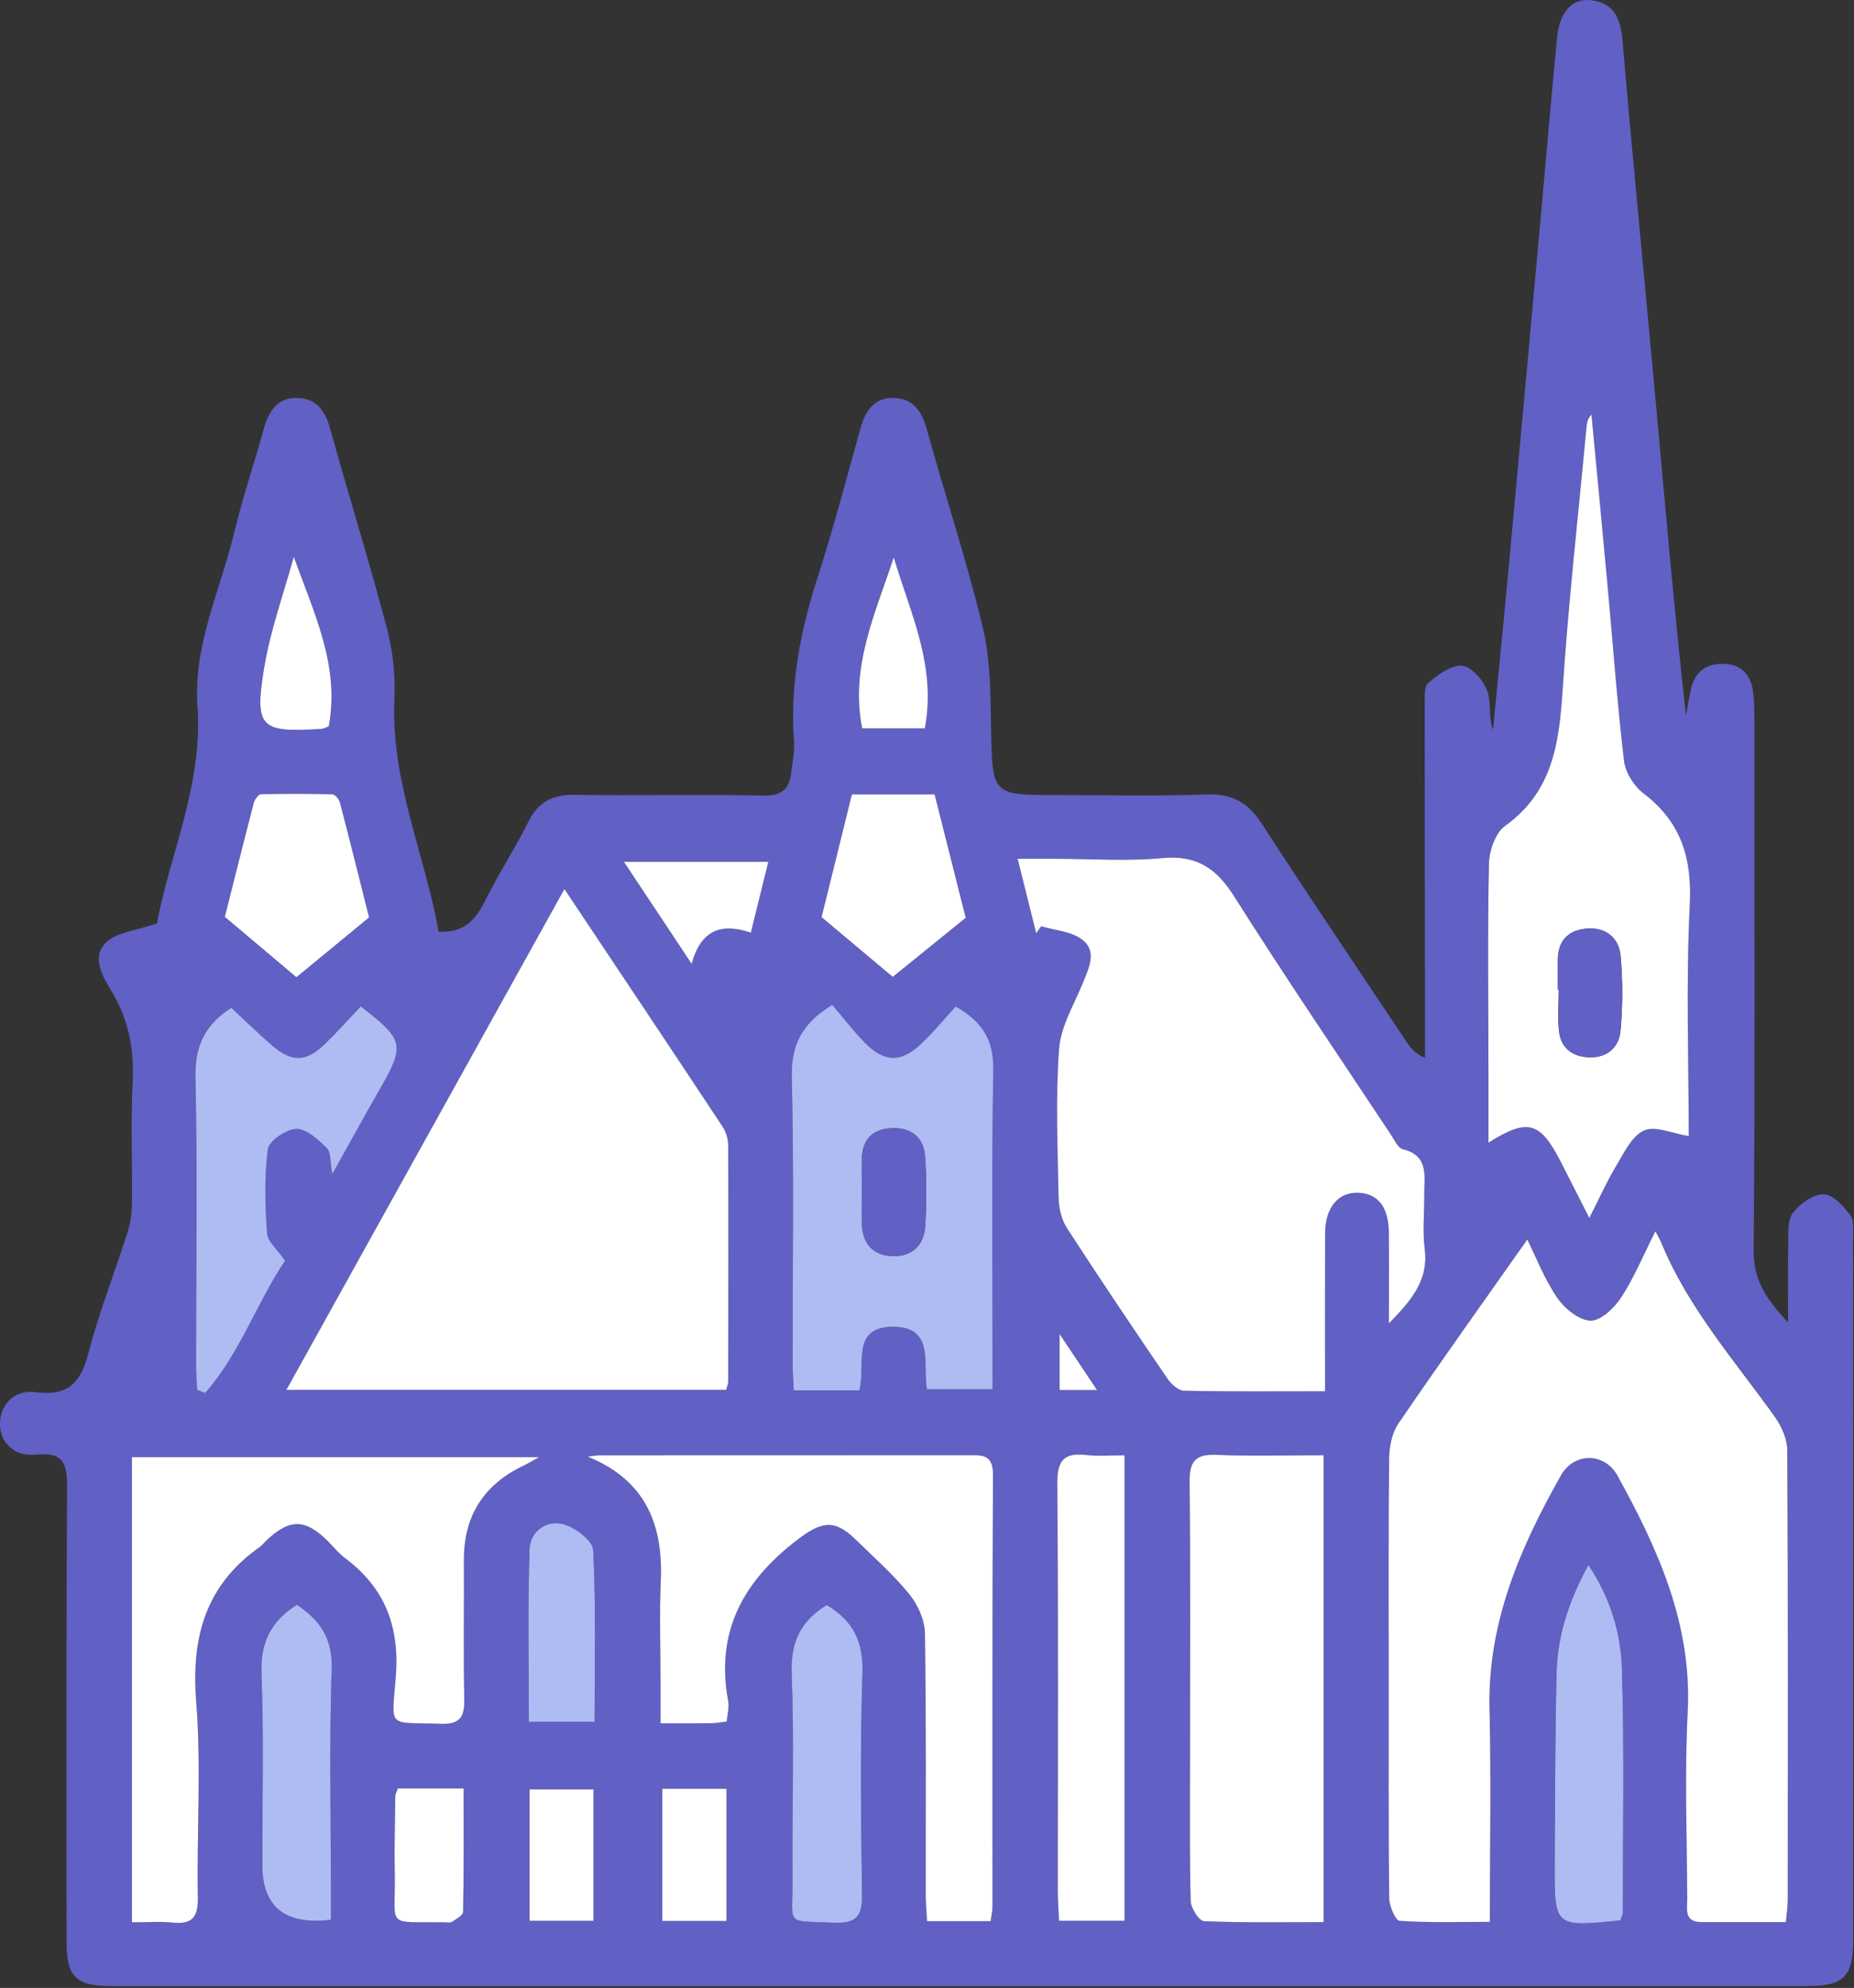
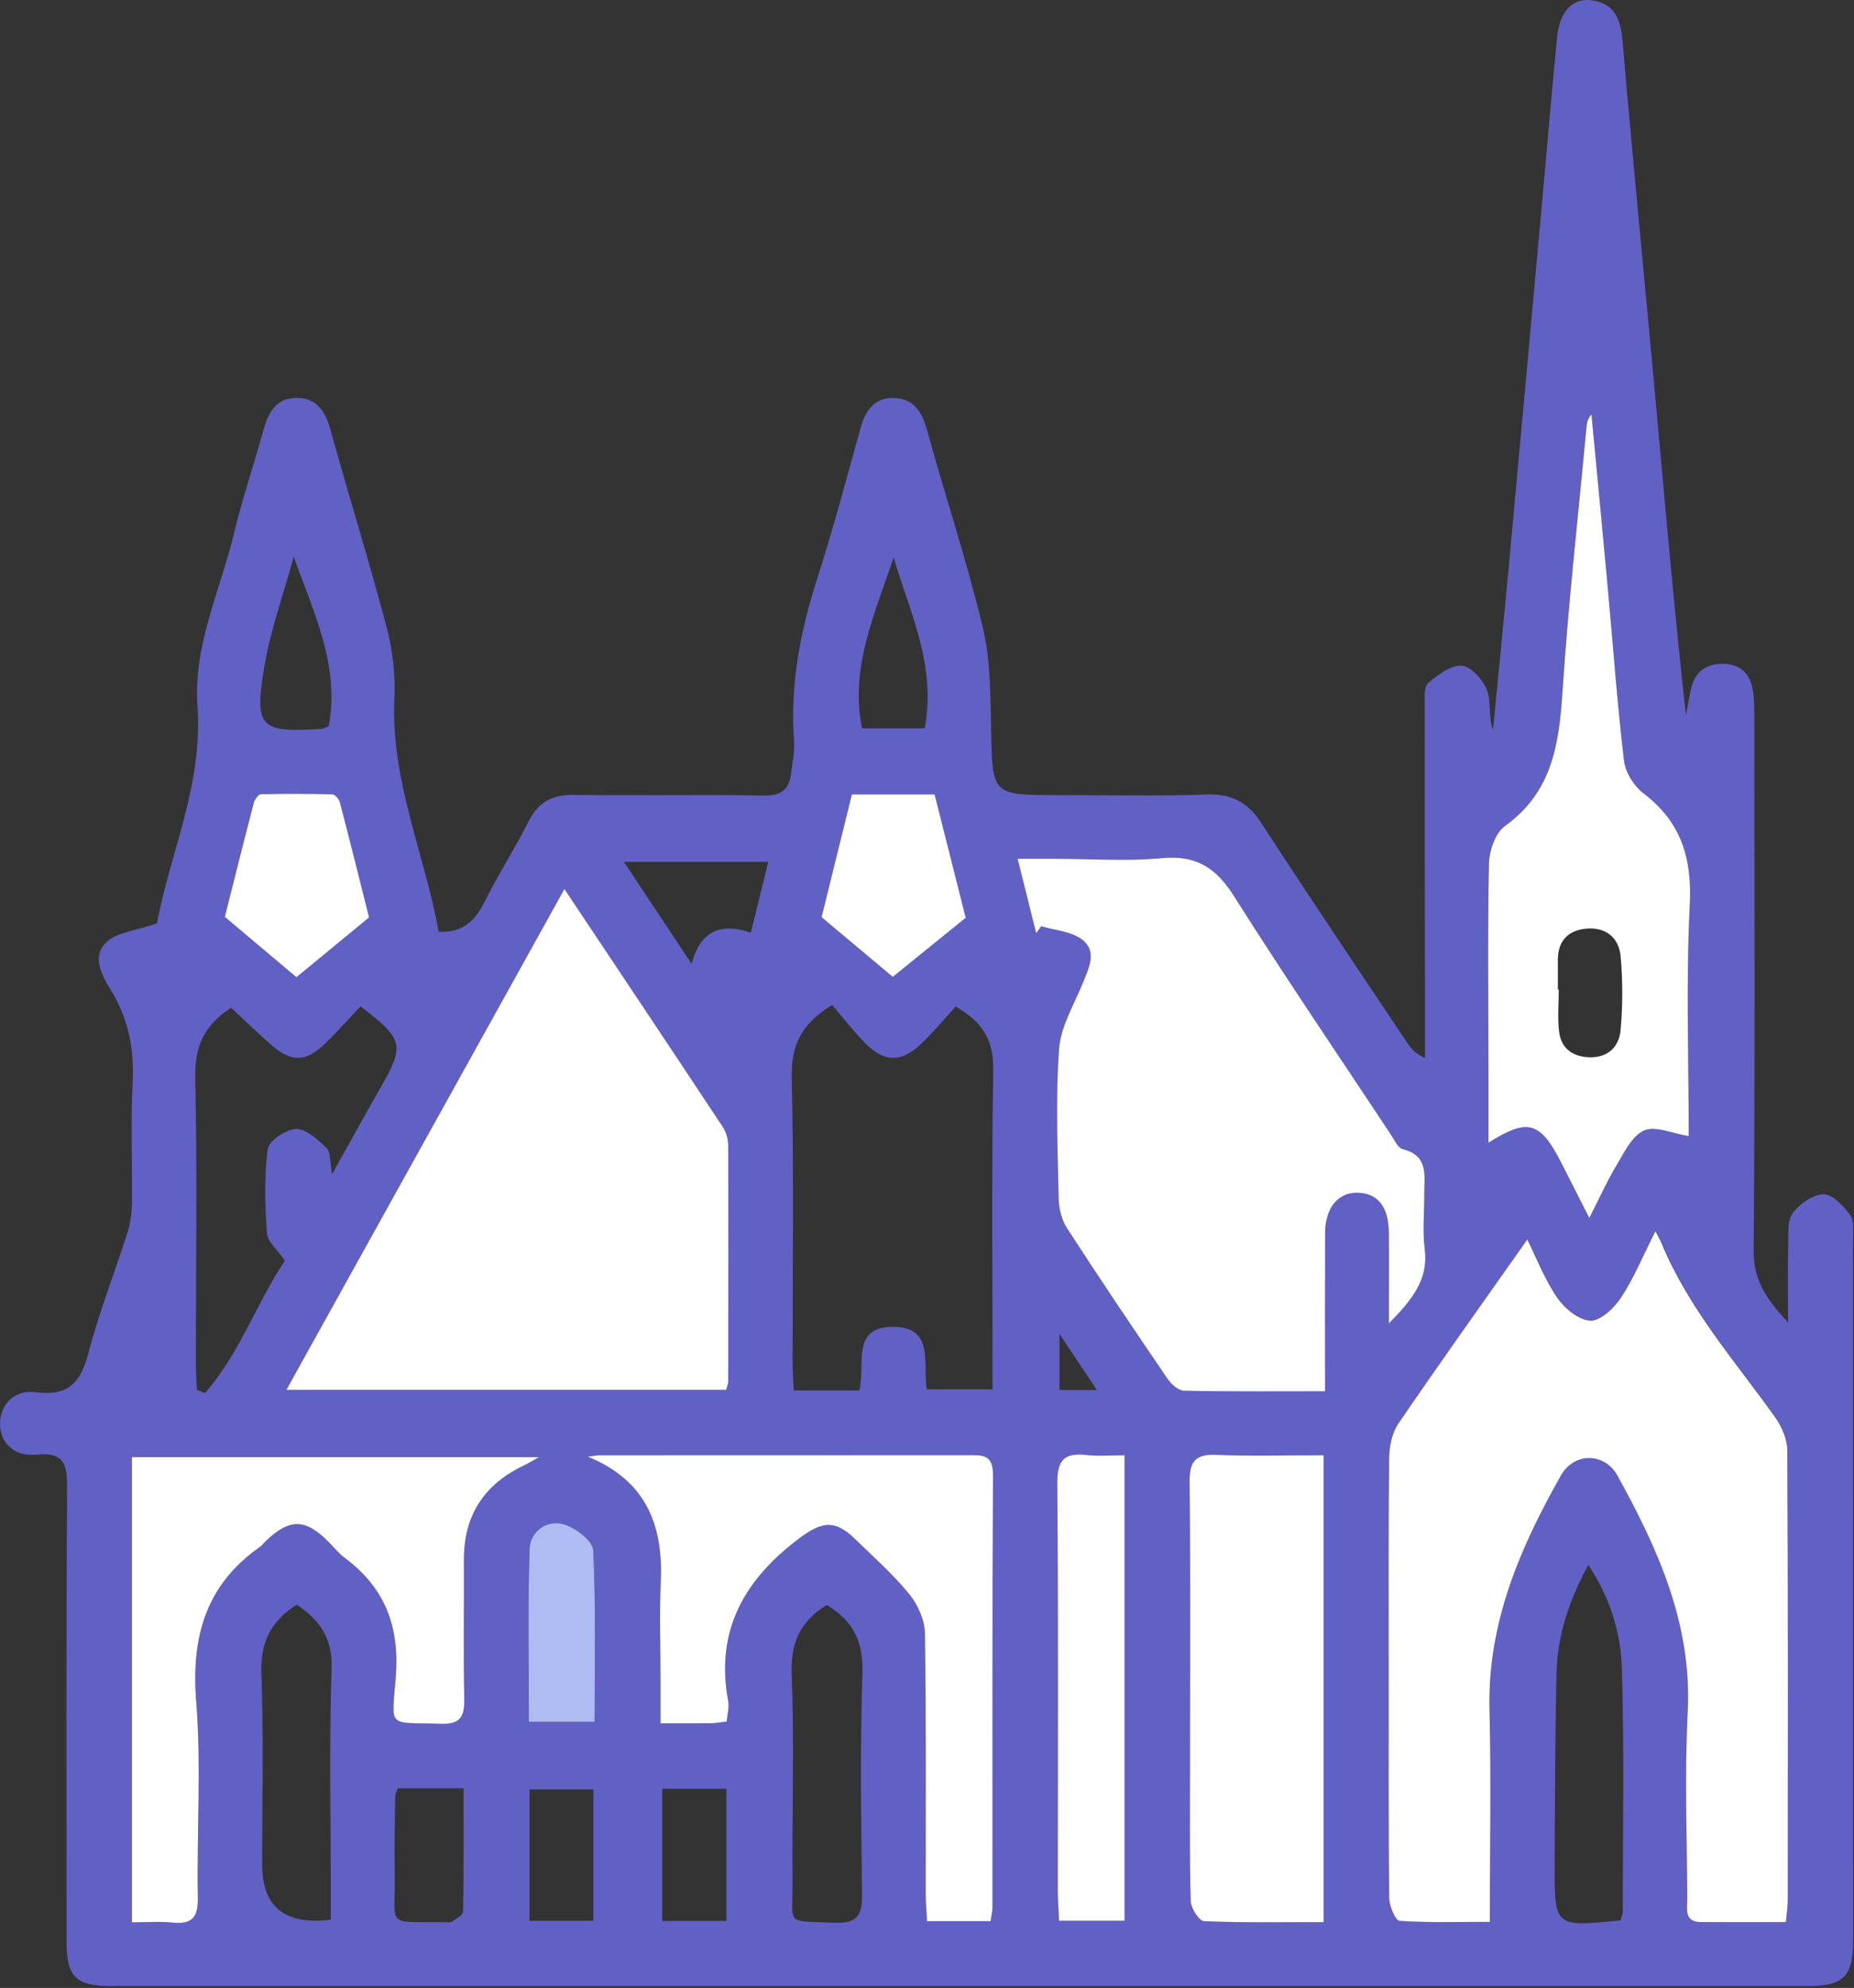
<svg xmlns="http://www.w3.org/2000/svg" width="373" height="400" viewBox="0 0 373 400" fill="none">
  <rect x="0" y="0" width="373" height="400" fill="#333333" stroke="none" />
  <path d="M359.73 266.117c0-6.19-.08-10.99.04-15.78.05-2.14-.2-4.8.93-6.29 1.4-1.85 4.08-3.75 6.2-3.74 1.83 0 4.01 2.38 5.35 4.21.84 1.14.55 3.21.55 4.86.03 47 .02 93.99.03 140.99 0 7.3-1.89 9.25-9.08 9.25H22.28c-6.98 0-8.89-1.88-8.89-8.85-.02-30.5-.08-60.99.1-91.49.03-4.66-.62-7.15-6.16-6.59-4.52.46-7.36-2.45-7.33-6.23.03-3.85 2.85-6.91 7.29-6.33 6.55.85 8.96-2.02 10.5-7.89 2.14-8.18 5.26-16.1 7.83-24.17.59-1.86.9-3.89.92-5.84.1-8.16-.27-16.35.15-24.49.34-6.73-.88-12.83-4.4-18.55-1.87-3.04-3.85-6.8-.91-9.6 2.12-2.02 5.9-2.3 10.21-3.8 2.39-13.44 9.27-27.75 8.14-43.6-.88-12.37 4.59-23.37 7.37-34.94 1.7-7.11 4.06-14.05 6.02-21.1.99-3.56 2.8-6.21 6.79-6.08 3.89.13 5.56 2.74 6.56 6.35 3.68 13.29 7.8 26.47 11.32 39.8 1.21 4.58 1.78 9.53 1.56 14.26-.79 16.55 6.13 31.45 8.9 47 5.33.26 7.56-2.64 9.46-6.45 2.67-5.35 5.95-10.4 8.63-15.75 1.98-3.95 4.84-5.4 9.19-5.34 12.66.18 25.33-.11 37.99.14 3.58.07 5.24-1.13 5.64-4.47.25-2.14.74-4.31.58-6.43-.82-11.31 1.25-22.12 4.7-32.84 3.21-9.96 5.87-20.1 8.69-30.19.99-3.56 2.81-6.23 6.79-6.07 3.86.15 5.56 2.74 6.56 6.36 3.67 13.3 8.04 26.42 11.25 39.82 1.59 6.67 1.54 13.81 1.67 20.75.25 12.79.26 12.97 12.87 12.97 10.17 0 20.34.25 30.49-.12 5.13-.19 8.33 1.62 11.08 5.86 9.59 14.79 19.46 29.4 29.25 44.07.78 1.17 1.71 2.25 3.6 3.09v-12.21c-.03-19.66-.07-39.33-.06-58.99 0-1.47-.14-3.58.71-4.27 1.98-1.62 4.61-3.64 6.8-3.46 1.87.16 4.25 2.88 5.05 4.99.88 2.32.2 5.23 1.18 7.94 1.06-10.98 2.16-21.95 3.18-32.93 2.24-24.2 4.44-48.4 6.64-72.6 1.03-11.27 1.96-22.55 3.07-33.82.51-5.16 3.05-7.93 6.83-7.48 4.65.56 5.95 3.67 6.33 8.07 2.09 24.21 4.47 48.4 6.68 72.61 1.92 21.04 3.73 42.1 6.1 63.23.34-1.8.61-3.61 1.02-5.39.78-3.43 3.07-5.06 6.49-5 3.56.06 5.49 2.11 5.98 5.52.23 1.64.26 3.32.26 4.98.01 35.83.16 71.66-.14 107.49-.05 5.83 2.34 9.65 6.98 14.59l-.06-.03zm-52.45-16.72c-8.85 12.57-17.53 24.7-25.93 37.02-1.29 1.89-1.82 4.62-1.84 6.97-.16 15-.09 30-.09 44.99 0 14.5-.07 29 .1 43.49.02 1.61 1.25 4.53 2.08 4.58 5.9.4 11.83.21 18.18.21 0-14.77.27-28.76-.07-42.73-.42-17.37 6.11-32.5 14.38-47.12 2.64-4.67 8.76-4.62 11.36.07 8.18 14.82 15.03 29.95 14.12 47.63-.65 12.46-.14 24.99-.09 37.49 0 2.03-.69 4.68 2.78 4.7 5.62.03 11.23 0 17.07 0 .16-1.84.37-3.13.38-4.42.02-30.16.07-60.33-.09-90.49-.01-2.26-1.13-4.82-2.48-6.71-8.11-11.36-17.43-21.9-22.85-35.02-.25-.59-.59-1.15-1.21-2.36-2.62 5.17-4.39 9.52-6.93 13.37-1.39 2.1-4.12 4.69-6.15 4.61-2.33-.09-5.21-2.45-6.68-4.62-2.57-3.77-4.24-8.15-6.01-11.7l-.03.04zm-27.85 16.89c4.91-4.98 7.99-8.96 7.22-14.98-.46-3.6-.06-7.31-.09-10.98-.03-3.67 1.03-7.77-4.31-9.11-1.01-.25-1.73-1.92-2.46-3.02-10.55-15.92-21.29-31.73-31.49-47.87-3.59-5.67-7.55-8.33-14.45-7.68-7.09.67-14.3.14-21.46.14h-7.64l3.73 14.98c.34-.47.67-.94 1.01-1.41 2.78.84 6.05 1.03 8.22 2.67 3.06 2.31 1.41 5.66.19 8.67-1.79 4.41-4.49 8.82-4.82 13.38-.72 9.94-.28 19.96-.09 29.95.04 2.04.58 4.37 1.67 6.05 6.59 10.19 13.38 20.26 20.21 30.29.75 1.1 2.19 2.42 3.34 2.45 9.27.2 18.55.11 28.39.11 0-10.93-.03-21.37.01-31.81.02-5.13 2.63-8.25 6.63-8.13 3.98.12 6.13 2.83 6.19 8.01.07 5.61.01 11.22.01 18.29h-.01zm-165.87-87.4c-18.89 34.04-37.28 67.16-55.94 100.78h88.47c.19-.74.42-1.2.42-1.66.03-15.83.07-31.66 0-47.49 0-1.25-.39-2.69-1.07-3.72-10.36-15.66-20.79-31.27-31.88-47.9v-.01zm185.9 51.04c7.89-4.99 10.41-4.22 14.6 3.98 1.79 3.51 3.57 7.03 5.68 11.18 2.05-4.02 3.53-7.38 5.41-10.49 1.58-2.62 3.15-6.04 5.6-7.11 2.29-1 5.73.61 8.99 1.12 0-15.21-.57-30.88.21-46.49.47-9.44-1.73-16.7-9.32-22.48-1.9-1.45-3.63-4.21-3.91-6.54-1.37-11.57-2.2-23.2-3.27-34.81-1.07-11.62-2.19-23.24-3.28-34.86-.74.81-.91 1.6-.99 2.41-1.66 17.73-3.65 35.45-4.83 53.22-.7 10.6-2.04 20.31-11.57 27.14-1.96 1.4-3.18 5.03-3.24 7.67-.29 14.33-.11 28.66-.09 42.99v13.08l.01-.01zm-191.02 63.26H26.56v93.59c2.95 0 5.59-.21 8.19.05 3.94.4 5.14-1.07 5.07-5.05-.24-13.15.71-26.37-.33-39.44-1.04-13.02 1.95-23.5 12.89-31.15.4-.28.69-.72 1.05-1.07 4.86-4.66 8-4.63 12.73.15 1.05 1.06 2 2.27 3.19 3.16 8.13 6.05 11.1 13.82 10.28 24.11-.83 10.39-1.77 8.93 9.09 9.3 3.9.13 4.77-1.42 4.7-4.97-.19-9.32-.02-18.64-.07-27.97-.05-8.92 4.01-15.19 12-19.01.84-.4 1.63-.89 3.1-1.7h-.01zm90.88 93.36c.17-1.3.37-2.1.38-2.91.02-28.97-.06-57.95.1-86.92.02-4.23-2.32-3.94-5.09-3.93-24.64.02-49.29 0-73.93.02-.83 0-1.66.18-2.49.28 11.59 4.75 15.17 13.6 14.67 25.07-.29 6.65-.05 13.32-.05 19.98v8.6c3.95 0 7.09.03 10.23-.02.96-.01 1.91-.21 3.09-.34.13-1.52.52-2.87.3-4.09-2.61-14 3.06-24.22 13.98-32.53 4.77-3.62 7.39-4.15 11.61-.04 3.69 3.6 7.6 7.06 10.84 11.04 1.72 2.11 3.09 5.19 3.14 7.86.27 17.48.14 34.96.16 52.45 0 1.76.17 3.52.27 5.48h12.81-.02zm66.96-93.75c-7.62 0-14.61.21-21.57-.08-4.13-.17-5.43 1.21-5.39 5.36.19 18.81.08 37.62.08 56.44 0 9.32-.11 18.65.14 27.97.04 1.44 1.68 4.02 2.67 4.06 7.92.34 15.87.19 24.07.19v-93.94zm-93.39-13.04c1.27-5.17-1.71-12.63 6.55-12.78 8.73-.17 6.14 7.6 7.03 12.57h13.22c0-21.7-.22-42.99.14-64.26.1-5.98-2.13-9.67-7.57-12.76-2.28 2.49-4.5 5.21-7.03 7.59-3.98 3.75-7.38 3.65-11.25-.31-2.41-2.46-4.52-5.22-6.55-7.61-6.38 3.89-8.29 8.31-8.14 14.7.45 19.12.16 38.26.17 57.4 0 1.77.15 3.54.23 5.47h13.2v-.01zm-115.56-26.08c-1.57-2.28-3.51-3.84-3.63-5.52-.39-5.63-.58-11.36.16-16.92.23-1.69 3.69-4.04 5.72-4.08 2.05-.04 4.39 2.17 6.14 3.86.84.81.62 2.72 1.09 5.23 3.53-6.31 6.53-11.79 9.64-17.21 5.03-8.77 4.82-9.85-3.92-16.54-2.35 2.48-4.64 5.08-7.13 7.49-3.87 3.76-6.76 3.81-10.82.26-2.81-2.47-5.5-5.08-8.09-7.47-5.55 3.59-7.35 7.95-7.21 14.16.43 19.14.12 38.3.12 57.45 0 1.75.14 3.5.22 5.25.54.22 1.07.44 1.61.66 6.97-7.89 10.36-18.1 16.08-26.62h.02zm168.91 132.8v-93.66c-2.74 0-5.22.23-7.64-.05-4.5-.52-5.94 1.02-5.9 5.74.23 27.28.09 54.56.1 81.85 0 1.95.16 3.9.26 6.12h13.18zm99.74-.08c.23-.73.49-1.19.5-1.65 0-16.31.31-32.63-.18-48.93-.21-7.16-2.28-14.2-6.74-20.92-3.95 7.21-6.24 14.26-6.41 21.82-.29 12.81-.31 25.62-.37 38.44-.06 12.59-.01 12.59 13.21 11.24h-.01zm-159.66-63.45c-5.32 3.29-7.28 7.56-7.04 13.82.53 13.81.06 27.65.17 41.48.08 9.44-1.73 8.16 8.43 8.62 4.6.21 5.6-1.52 5.55-5.73-.2-14.83-.41-29.67.08-44.48.2-6.26-1.79-10.51-7.18-13.71h-.01zm-99.77 63.32v-5.61c0-14.99-.34-29.99.16-44.96.21-6.23-2.52-9.78-7-12.83-5.25 3.34-7.36 7.62-7.13 13.86.49 12.81.16 25.64.16 38.47 0 8.494 4.6 12.184 13.8 11.07h.01zm7.69-201.68c-1.71-6.78-3.73-14.95-5.85-23.09-.17-.66-.96-1.64-1.48-1.66-4.81-.14-9.63-.15-14.44-.03-.5.01-1.24 1.05-1.42 1.74-2.12 8.15-4.16 16.32-5.83 22.93 5.45 4.6 10.01 8.44 14.41 12.15 4.61-3.79 9.21-7.58 14.61-12.03v-.01zm105.36 11.96c4.7-3.81 9.37-7.59 14.68-11.89l-6.26-24.83h-16.64c-2.19 8.85-4.35 17.61-6.1 24.7 5.5 4.61 9.84 8.26 14.32 12.02zm-59.98 149.87c0-11.73.28-23.15-.28-34.53-.09-1.9-3.61-4.55-6-5.21-3.41-.95-6.68 1.5-6.8 4.93-.4 11.54-.15 23.1-.15 34.81h13.23zm-39.6 13.42c-.31.89-.51 1.19-.51 1.49-.06 5.32-.2 10.64-.1 15.96.2 10.66-2.12 9.37 10.04 9.46.5 0 1.12.15 1.47-.09.85-.57 2.22-1.32 2.24-2.02.16-8.24.1-16.48.1-24.82H80.03l-.01.02zm59.12-165.89c1.88-6.94 6.08-8.27 11.91-6.28 1.22-4.94 2.35-9.53 3.52-14.26h-29.05c4.63 6.98 8.74 13.17 13.63 20.54h-.01zm7 192.57v-26.6h-12.92v26.6h12.92zm-26.76-.03v-26.44h-12.85v26.44h12.85zM59.1 112.027c-2.03 7.44-4.71 14.77-5.96 22.33-2 12.12-.77 13.07 11.54 12.3.46-.03.9-.32 1.45-.52 2.29-12.15-3.01-22.85-7.03-34.11zm126.93 34.53c2.39-12.61-2.95-23.27-6.25-34.41-3.68 11.19-8.85 22.06-6.35 34.41h12.6zm27.12 133.13h7.53c-2.5-3.74-4.61-6.91-7.53-11.27v11.27z" fill="#6160C4" />
  <path d="M307.28 249.398c1.76 3.55 3.44 7.93 6.01 11.7 1.48 2.17 4.35 4.53 6.68 4.62 2.03.08 4.77-2.51 6.15-4.61 2.54-3.84 4.32-8.2 6.93-13.37.63 1.21.97 1.76 1.21 2.36 5.41 13.12 14.74 23.66 22.85 35.02 1.35 1.89 2.47 4.45 2.48 6.71.16 30.16.11 60.33.09 90.49 0 1.29-.21 2.57-.38 4.42-5.84 0-11.45.02-17.07 0-3.47-.02-2.77-2.67-2.78-4.7-.05-12.5-.55-25.02.09-37.49.92-17.68-5.94-32.81-14.12-47.63-2.59-4.69-8.72-4.74-11.36-.07-8.27 14.62-14.8 29.75-14.38 47.12.34 13.97.07 27.96.07 42.73-6.35 0-12.28.19-18.18-.21-.82-.06-2.06-2.98-2.08-4.58-.16-14.5-.1-29-.1-43.49 0-15-.08-30 .09-44.99.03-2.35.56-5.09 1.84-6.97 8.4-12.32 17.08-24.45 25.93-37.02l.03-.04zm-27.852 16.9c0-7.07.05-12.68-.01-18.29-.06-5.18-2.21-7.88-6.19-8.01-4-.13-6.61 2.99-6.63 8.13-.04 10.44-.01 20.88-.01 31.81-9.84 0-19.12.09-28.39-.11-1.15-.02-2.59-1.35-3.34-2.45-6.83-10.03-13.62-20.1-20.21-30.29-1.09-1.69-1.63-4.01-1.67-6.05-.19-9.99-.63-20.01.09-29.95.33-4.56 3.03-8.97 4.82-13.38 1.22-3.01 2.87-6.36-.19-8.67-2.17-1.64-5.44-1.83-8.22-2.67-.34.47-.67.94-1.01 1.41-1.17-4.7-2.34-9.39-3.73-14.98h7.64c7.16 0 14.37.53 21.46-.14 6.9-.65 10.86 2.01 14.45 7.68 10.2 16.14 20.94 31.94 31.49 47.87.73 1.1 1.45 2.77 2.46 3.02 5.33 1.34 4.27 5.44 4.31 9.11.03 3.66-.37 7.37.09 10.98.77 6.02-2.32 10-7.22 14.98h.01zm-165.871-87.411c11.09 16.63 21.53 32.24 31.88 47.9.68 1.04 1.07 2.47 1.07 3.72.06 15.83.02 31.66 0 47.49 0 .46-.23.93-.42 1.66h-88.47c18.66-33.62 37.05-66.74 55.94-100.78v.01zm185.903 51.04v-13.08c-.02-14.33-.2-28.67.09-42.99.05-2.63 1.28-6.27 3.24-7.669 9.53-6.83 10.87-16.541 11.57-27.141 1.17-17.77 3.17-35.48 4.83-53.22.08-.81.25-1.6.99-2.41 1.1 11.62 2.22 23.24 3.28 34.86 1.07 11.61 1.9 23.24 3.27 34.81.28 2.34 2 5.09 3.91 6.54 7.59 5.78 9.8 13.04 9.32 22.48-.78 15.61-.21 31.29-.21 46.49-3.26-.51-6.7-2.13-8.99-1.12-2.45 1.07-4.02 4.49-5.6 7.11-1.88 3.12-3.36 6.47-5.41 10.49-2.11-4.15-3.89-7.67-5.68-11.18-4.19-8.21-6.7-8.97-14.6-3.98l-.01.01zm13.96-30.8h.18c0 2.82-.27 5.67.07 8.45.42 3.47 2.82 5.11 6.26 5.16 3.62.05 5.81-2.18 6.1-5.37.45-4.95.46-10 .02-14.94-.34-3.77-3-5.94-6.95-5.57-3.64.34-5.68 2.48-5.68 6.29v5.99-.01zm-204.983 94.071c-1.47.81-2.26 1.3-3.1 1.7-7.99 3.82-12.05 10.09-12 19.01.05 9.32-.12 18.65.07 27.97.07 3.55-.8 5.1-4.7 4.97-10.86-.36-9.92 1.09-9.09-9.3.82-10.28-2.15-18.05-10.28-24.11-1.19-.88-2.14-2.09-3.19-3.16-4.72-4.77-7.87-4.81-12.73-.15-.36.35-.65.78-1.05 1.07-10.94 7.65-13.93 18.13-12.89 31.15 1.04 13.07.09 26.29.33 39.44.07 3.98-1.13 5.45-5.07 5.05-2.59-.26-5.24-.05-8.19-.05v-93.59h81.89zm90.883 93.36h-12.81c-.1-1.96-.27-3.72-.27-5.48-.02-17.48.12-34.97-.16-52.45-.04-2.67-1.42-5.75-3.14-7.86-3.24-3.98-7.14-7.43-10.84-11.04-4.22-4.12-6.84-3.59-11.61.04-10.92 8.31-16.59 18.53-13.98 32.53.23 1.22-.17 2.57-.3 4.09-1.18.14-2.14.33-3.09.34-3.14.04-6.28.02-10.23.02v-8.6c0-6.66-.24-13.33.05-19.98.5-11.47-3.08-20.33-14.67-25.07.83-.1 1.66-.28 2.49-.28 24.64-.01 49.29 0 73.93-.02 2.77 0 5.12-.3 5.09 3.93-.16 28.97-.08 57.94-.1 86.92 0 .8-.2 1.61-.38 2.91h.02zm66.969-93.75v93.94c-8.2 0-16.14.15-24.07-.19-.99-.04-2.63-2.62-2.67-4.06-.25-9.32-.14-18.64-.14-27.97 0-18.81.11-37.63-.08-56.44-.04-4.15 1.26-5.53 5.39-5.36 6.96.29 13.95.08 21.57.08z" fill="#fff" />
-   <path d="M172.897 279.757h-13.2c-.09-1.94-.23-3.71-.23-5.47-.02-19.13.28-38.27-.17-57.4-.15-6.39 1.76-10.799 8.14-14.699 2.04 2.38 4.14 5.139 6.55 7.609 3.87 3.96 7.26 4.07 11.25.31 2.53-2.38 4.74-5.1 7.03-7.59 5.44 3.09 7.67 6.78 7.57 12.76-.37 21.28-.14 42.57-.14 64.26h-13.22c-.88-4.97 1.7-12.73-7.03-12.57-8.25.16-5.28 7.61-6.55 12.78v.01zm.5-40.24c0 2.33-.1 4.66.02 6.98.21 3.93 2.39 6.19 6.3 6.24 3.96.06 6.22-2.35 6.43-6.15.26-4.64.3-9.32-.05-13.94-.29-3.89-2.87-5.84-6.82-5.64-3.76.2-5.74 2.28-5.88 6.03-.08 2.16-.01 4.32-.01 6.48h.01zM57.338 253.678c-5.72 8.51-9.11 18.73-16.08 26.62-.54-.22-1.07-.44-1.61-.66-.08-1.75-.22-3.5-.22-5.25 0-19.15.31-38.31-.12-57.45-.14-6.21 1.66-10.57 7.21-14.16 2.59 2.4 5.28 5.01 8.09 7.47 4.06 3.56 6.95 3.5 10.82-.26 2.48-2.41 4.78-5.01 7.13-7.49 8.73 6.69 8.94 7.78 3.92 16.54-3.11 5.42-6.11 10.9-9.64 17.21-.47-2.52-.25-4.42-1.09-5.23-1.75-1.7-4.08-3.9-6.14-3.86-2.02.04-5.49 2.4-5.72 4.08-.74 5.56-.55 11.29-.16 16.92.12 1.68 2.06 3.24 3.63 5.52h-.02z" fill="#AFBBF3" />
-   <path d="M226.248 386.478h-13.18c-.1-2.22-.26-4.17-.26-6.12 0-27.28.13-54.57-.1-81.85-.04-4.73 1.4-6.26 5.9-5.74 2.42.28 4.9.05 7.64.05v93.66z" fill="#fff" />
-   <path d="M325.996 386.397c-13.22 1.35-13.259 1.35-13.209-11.24.06-12.81.08-25.63.37-38.44.17-7.56 2.46-14.61 6.41-21.82 4.47 6.72 6.529 13.76 6.739 20.92.49 16.3.18 32.62.18 48.93 0 .46-.27.92-.5 1.65h.01zm-159.669-63.449c5.39 3.2 7.39 7.46 7.18 13.71-.48 14.81-.28 29.65-.08 44.48.06 4.21-.94 5.929-5.55 5.729-10.17-.46-8.36.82-8.43-8.62-.11-13.83.36-27.669-.17-41.479-.24-6.26 1.71-10.53 7.04-13.82h.01zM66.56 386.277c-9.2 1.114-13.8-2.576-13.8-11.07 0-12.82.33-25.66-.16-38.47-.24-6.24 1.88-10.52 7.13-13.86 4.47 3.05 7.2 6.59 7 12.83-.5 14.97-.16 29.97-.16 44.96v5.61h-.01z" fill="#AFBBF3" />
+   <path d="M226.248 386.478h-13.18c-.1-2.22-.26-4.17-.26-6.12 0-27.28.13-54.57-.1-81.85-.04-4.73 1.4-6.26 5.9-5.74 2.42.28 4.9.05 7.64.05v93.66" fill="#fff" />
  <path d="M74.247 184.598c-5.4 4.45-10.01 8.24-14.61 12.03-4.4-3.71-8.96-7.55-14.41-12.15 1.67-6.6 3.71-14.78 5.83-22.93.18-.68.92-1.72 1.42-1.74 4.81-.12 9.63-.11 14.44.03.52.02 1.31 1 1.48 1.66 2.12 8.14 4.15 16.3 5.85 23.09v.01zm105.362 11.96c-4.48-3.76-8.82-7.41-14.32-12.02 1.75-7.09 3.91-15.84 6.1-24.7h16.64l6.26 24.83c-5.31 4.3-9.97 8.08-14.68 11.89z" fill="#fff" />
  <path d="M119.627 346.428h-13.23c0-11.72-.25-23.28.15-34.81.12-3.43 3.39-5.88 6.8-4.93 2.39.66 5.9 3.31 6 5.21.56 11.38.28 22.8.28 34.53z" fill="#AFBBF3" />
-   <path d="M80.04 359.848h13.23c0 8.33.06 16.58-.1 24.82-.01.7-1.39 1.45-2.24 2.02-.35.24-.97.09-1.47.09-12.16-.1-9.83 1.19-10.04-9.46-.1-5.32.05-10.64.1-15.96 0-.31.2-.61.51-1.49l.01-.02zm59.117-165.9c-4.89-7.37-8.99-13.56-13.63-20.54h29.05c-1.17 4.73-2.3 9.32-3.52 14.26-5.83-1.99-10.03-.66-11.91 6.28h.01zm7.001 192.569h-12.92v-26.6h12.92v26.6zm-26.761-.029h-12.85v-26.44h12.85v26.44zm-60.289-274.46c4.02 11.27 9.32 21.96 7.03 34.11-.55.2-.99.49-1.45.52-12.31.77-13.54-.17-11.54-12.3 1.25-7.57 3.92-14.9 5.96-22.33zm126.941 34.529h-12.59c-2.5-12.35 2.67-23.22 6.35-34.41 3.29 11.14 8.64 21.8 6.25 34.41h-.01zm27.119 133.131v-11.271l7.53 11.271h-7.53z" fill="#fff" />
-   <path d="M313.418 199.127v-5.99c0-3.8 2.04-5.95 5.68-6.29 3.95-.37 6.62 1.8 6.95 5.57.44 4.95.43 10-.02 14.94-.29 3.19-2.47 5.42-6.1 5.37-3.44-.05-5.83-1.69-6.26-5.16-.34-2.78-.07-5.63-.07-8.45h-.18v.01zm-140.03 40.401c0-2.16-.07-4.32.01-6.48.14-3.75 2.11-5.84 5.88-6.03 3.95-.21 6.53 1.75 6.82 5.64.35 4.63.31 9.31.05 13.94-.21 3.8-2.47 6.2-6.43 6.15-3.91-.05-6.1-2.31-6.3-6.24-.12-2.32-.02-4.65-.02-6.98h-.01z" fill="#6160C4" />
</svg>